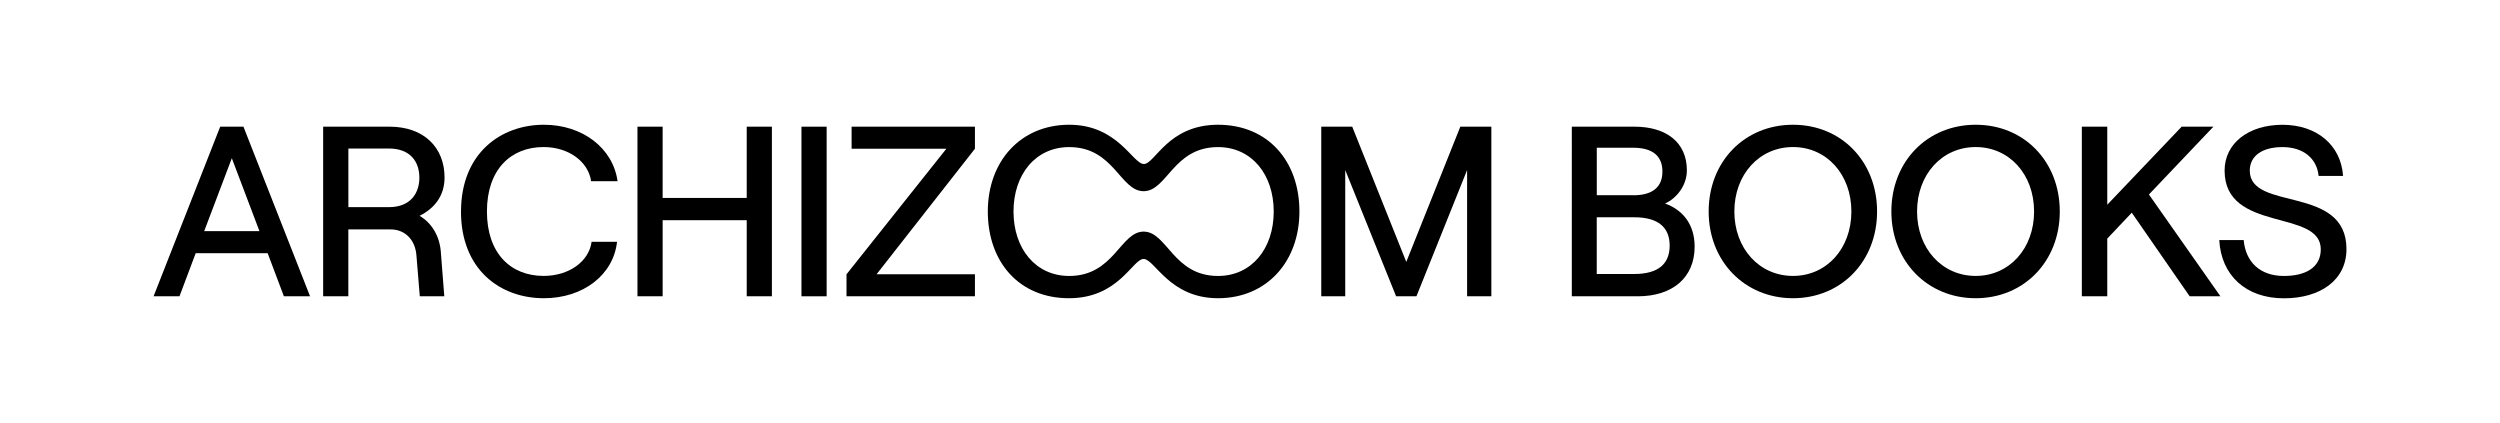
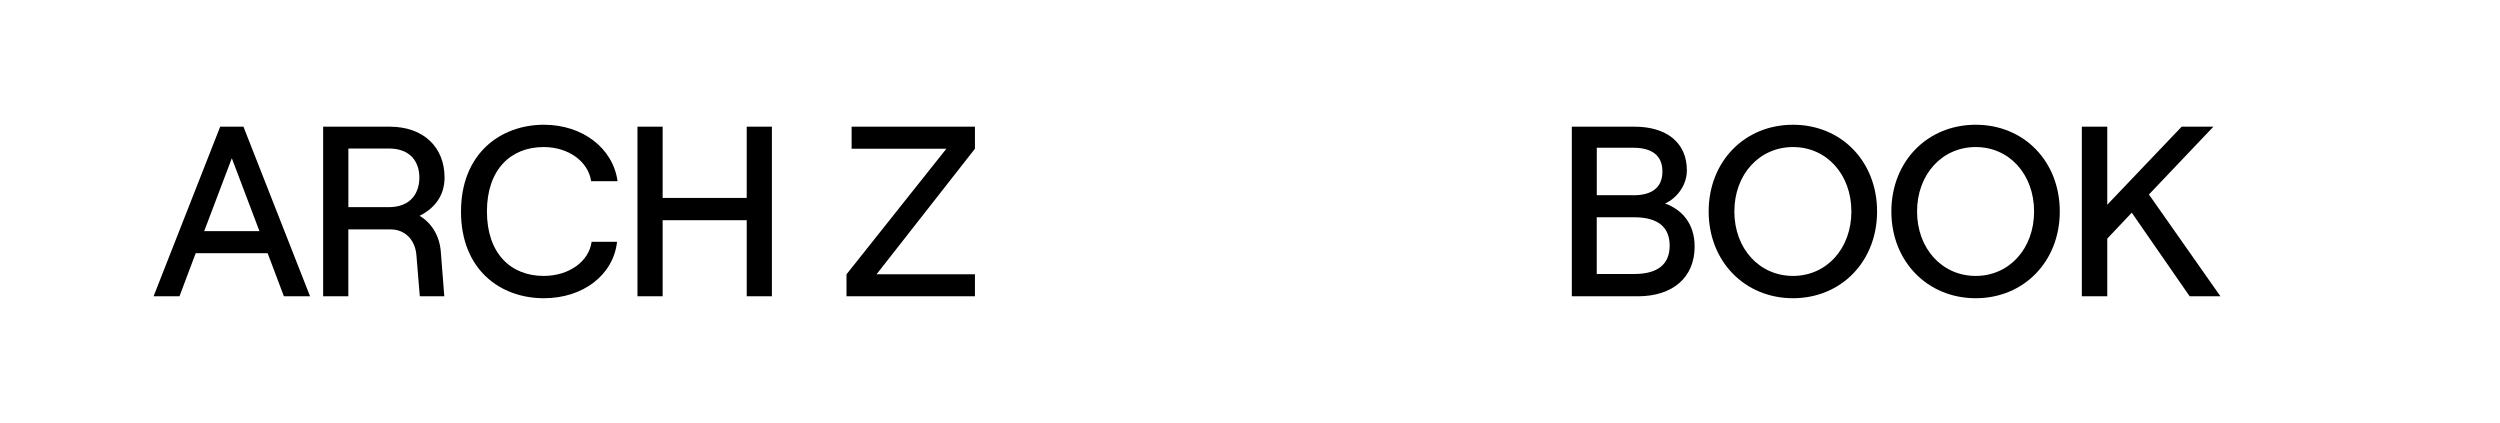
<svg xmlns="http://www.w3.org/2000/svg" id="Vrstva_1" data-name="Vrstva 1" version="1.1" viewBox="0 0 582.78 98.6">
  <defs>
    <style>
      .cls-1 {
        fill: #000;
        stroke-width: 0px;
      }
    </style>
  </defs>
  <path class="cls-1" d="M62.4,59.02h-16.78l-3.78,10.05h-6.04l15.53-39.54h5.42l15.53,39.54h-6.1l-3.79-10.05ZM60.48,53.88l-6.44-17-6.44,17h12.88Z" />
  <path class="cls-1" d="M102.78,58.96l.79,10.11h-5.71l-.79-9.6c-.28-3.5-2.6-5.99-5.99-5.99h-9.88v15.59h-5.87V29.53h15.48c7.96,0,12.82,4.8,12.82,11.86,0,4.24-2.32,7.17-5.82,8.92,2.88,1.7,4.74,4.8,4.97,8.64ZM81.21,48.29h9.43c5.14,0,7.12-3.33,7.12-6.89s-1.98-6.78-7.12-6.78h-9.43v13.67Z" />
  <path class="cls-1" d="M107.47,49.3c0-13.56,9.26-20.22,19.32-20.22,8.98,0,16.1,5.42,17.17,13.16h-6.16c-.68-4.63-5.31-7.96-11.07-7.96-7.68,0-13.22,5.25-13.22,15.02s5.54,15.02,13.22,15.02c5.87,0,10.56-3.33,11.18-7.96h5.93c-.85,7.74-7.91,13.16-17.06,13.16-10.17,0-19.32-6.66-19.32-20.22Z" />
  <path class="cls-1" d="M179.94,29.53v39.54h-5.87v-17.74h-19.6v17.74h-5.87V29.53h5.87v16.61h19.6v-16.61h5.87Z" />
-   <path class="cls-1" d="M186.83,29.53h5.87v39.54h-5.87V29.53Z" />
  <path class="cls-1" d="M197.34,63.93l23.27-29.26h-22.09v-5.14h28.75v5.14l-22.93,29.26h22.93v5.14h-29.94v-5.14Z" />
-   <path class="cls-1" d="M230.27,49.3c0-11.69,7.63-20.22,18.98-20.22s14.8,9.15,17.4,9.15,5.59-9.15,17.28-9.15,18.98,8.53,18.98,20.22-7.63,20.22-18.98,20.22-14.74-9.15-17.34-9.15-5.76,9.15-17.4,9.15-18.92-8.47-18.92-20.22ZM266.59,53.99c5.48,0,6.89,10.34,17.34,10.34,7.85,0,12.99-6.38,12.99-15.02s-5.14-15.02-12.99-15.02c-10.45,0-11.86,10.28-17.34,10.28s-6.89-10.28-17.34-10.28c-7.85,0-12.99,6.38-12.99,15.02s5.14,15.02,12.99,15.02c10.45,0,11.92-10.34,17.34-10.34Z" />
-   <path class="cls-1" d="M307.99,29.53h7.23l12.6,31.52,12.6-31.52h7.23v39.54h-5.65v-29.43l-11.81,29.43h-4.74l-11.86-29.43v29.43h-5.59V29.53Z" />
  <path class="cls-1" d="M366.4,29.53h14.63c7.4,0,12.2,3.67,12.2,10.17,0,3.67-2.54,6.61-5.08,7.74,3.9,1.41,6.89,4.63,6.89,10.05,0,7.17-5.08,11.58-13.27,11.58h-15.36V29.53ZM380.75,45.52c4.41,0,6.78-1.86,6.78-5.54s-2.37-5.54-6.83-5.54h-8.47v11.07h8.53ZM380.97,63.87c5.54,0,8.25-2.32,8.25-6.61s-2.71-6.61-8.25-6.61h-8.75v13.22h8.75Z" />
  <path class="cls-1" d="M398.31,49.3c0-11.64,8.36-20.22,19.66-20.22s19.6,8.58,19.6,20.22-8.36,20.22-19.6,20.22-19.66-8.58-19.66-20.22ZM431.58,49.3c0-8.64-5.76-15.02-13.61-15.02s-13.67,6.38-13.67,15.02,5.82,15.02,13.67,15.02,13.61-6.38,13.61-15.02Z" />
  <path class="cls-1" d="M440.9,49.3c0-11.64,8.36-20.22,19.66-20.22s19.6,8.58,19.6,20.22-8.36,20.22-19.6,20.22-19.66-8.58-19.66-20.22ZM474.17,49.3c0-8.64-5.76-15.02-13.61-15.02s-13.67,6.38-13.67,15.02,5.82,15.02,13.67,15.02,13.61-6.38,13.61-15.02Z" />
  <path class="cls-1" d="M496.94,49.58l-5.71,6.04v13.44h-5.93V29.53h5.93v18.19l17.34-18.19h7.4l-15.03,15.81,16.66,23.72h-7.17l-13.5-19.49Z" />
-   <path class="cls-1" d="M517.33,55.97h5.7c.45,5.08,3.78,8.36,9.38,8.36,4.97,0,8.59-1.92,8.59-6.21,0-9.49-22.42-3.79-22.42-18.36,0-6.33,5.54-10.67,13.5-10.67s13.61,4.69,14.12,11.92h-5.7c-.4-4.07-3.56-6.72-8.42-6.72s-7.63,2.15-7.63,5.48c0,9.6,22.54,3.22,22.54,18.3,0,7.23-6.1,11.47-14.57,11.47-8.92,0-14.63-5.37-15.08-13.56Z" />
</svg>